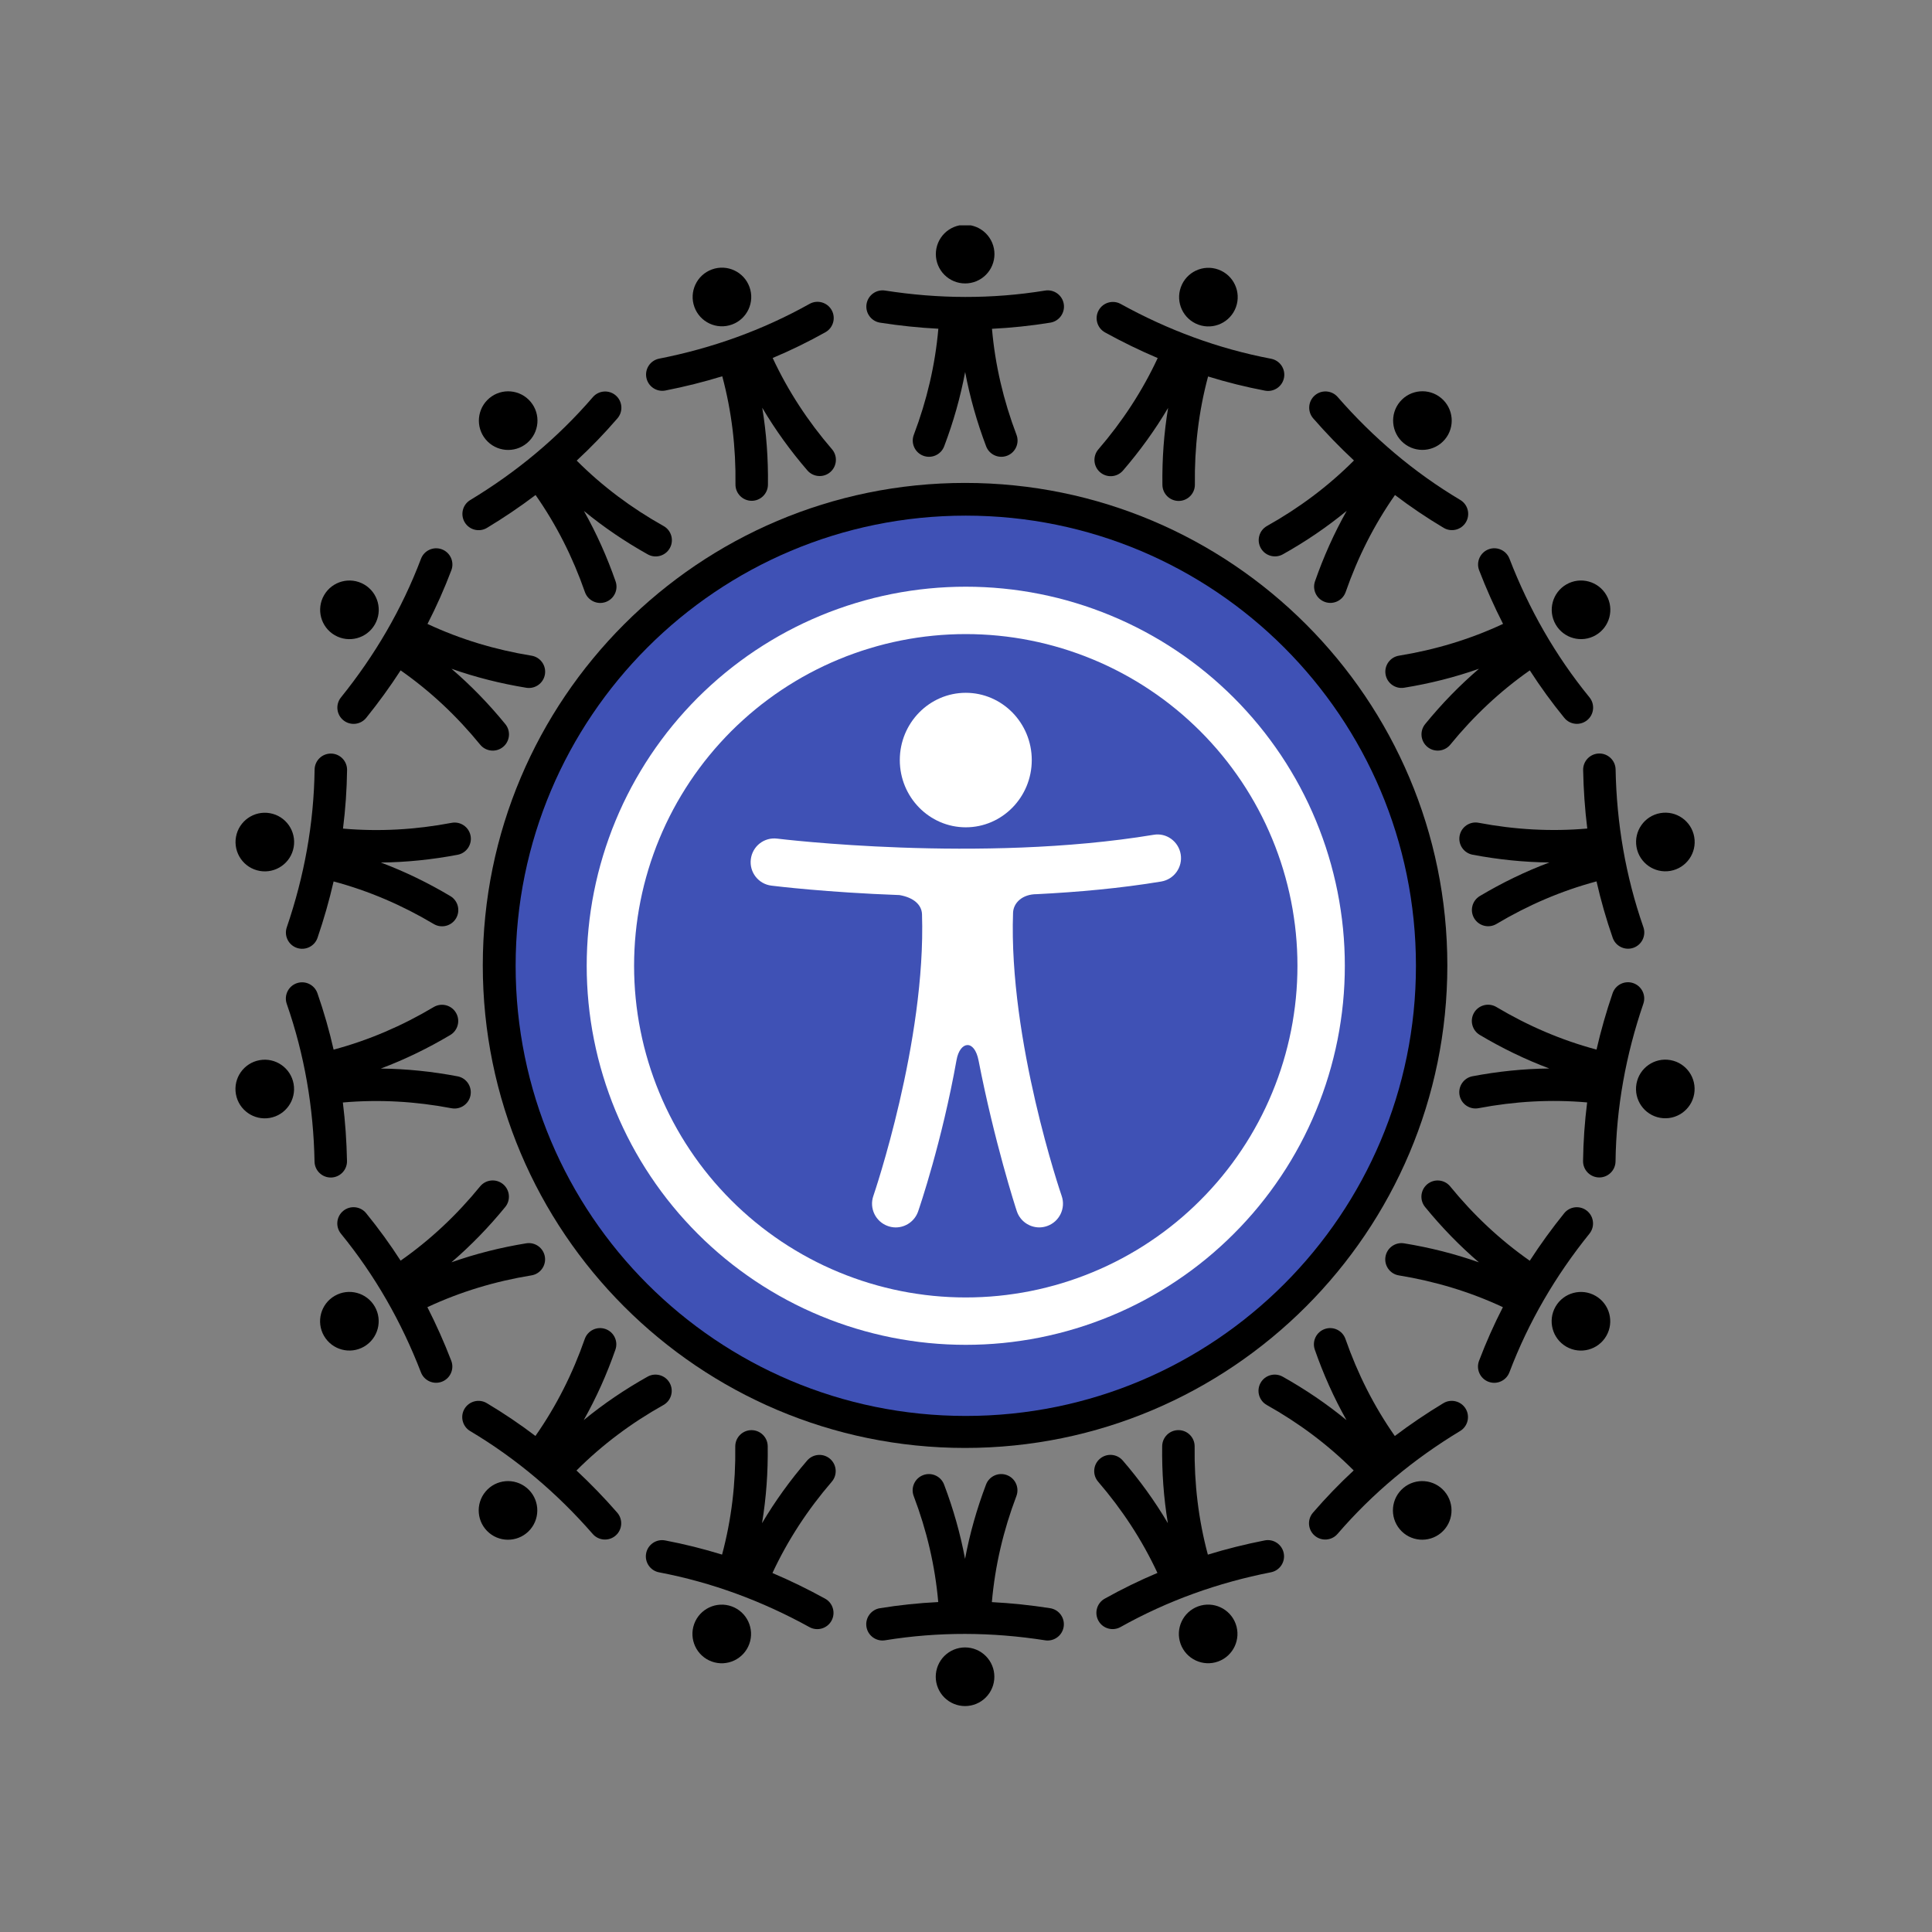
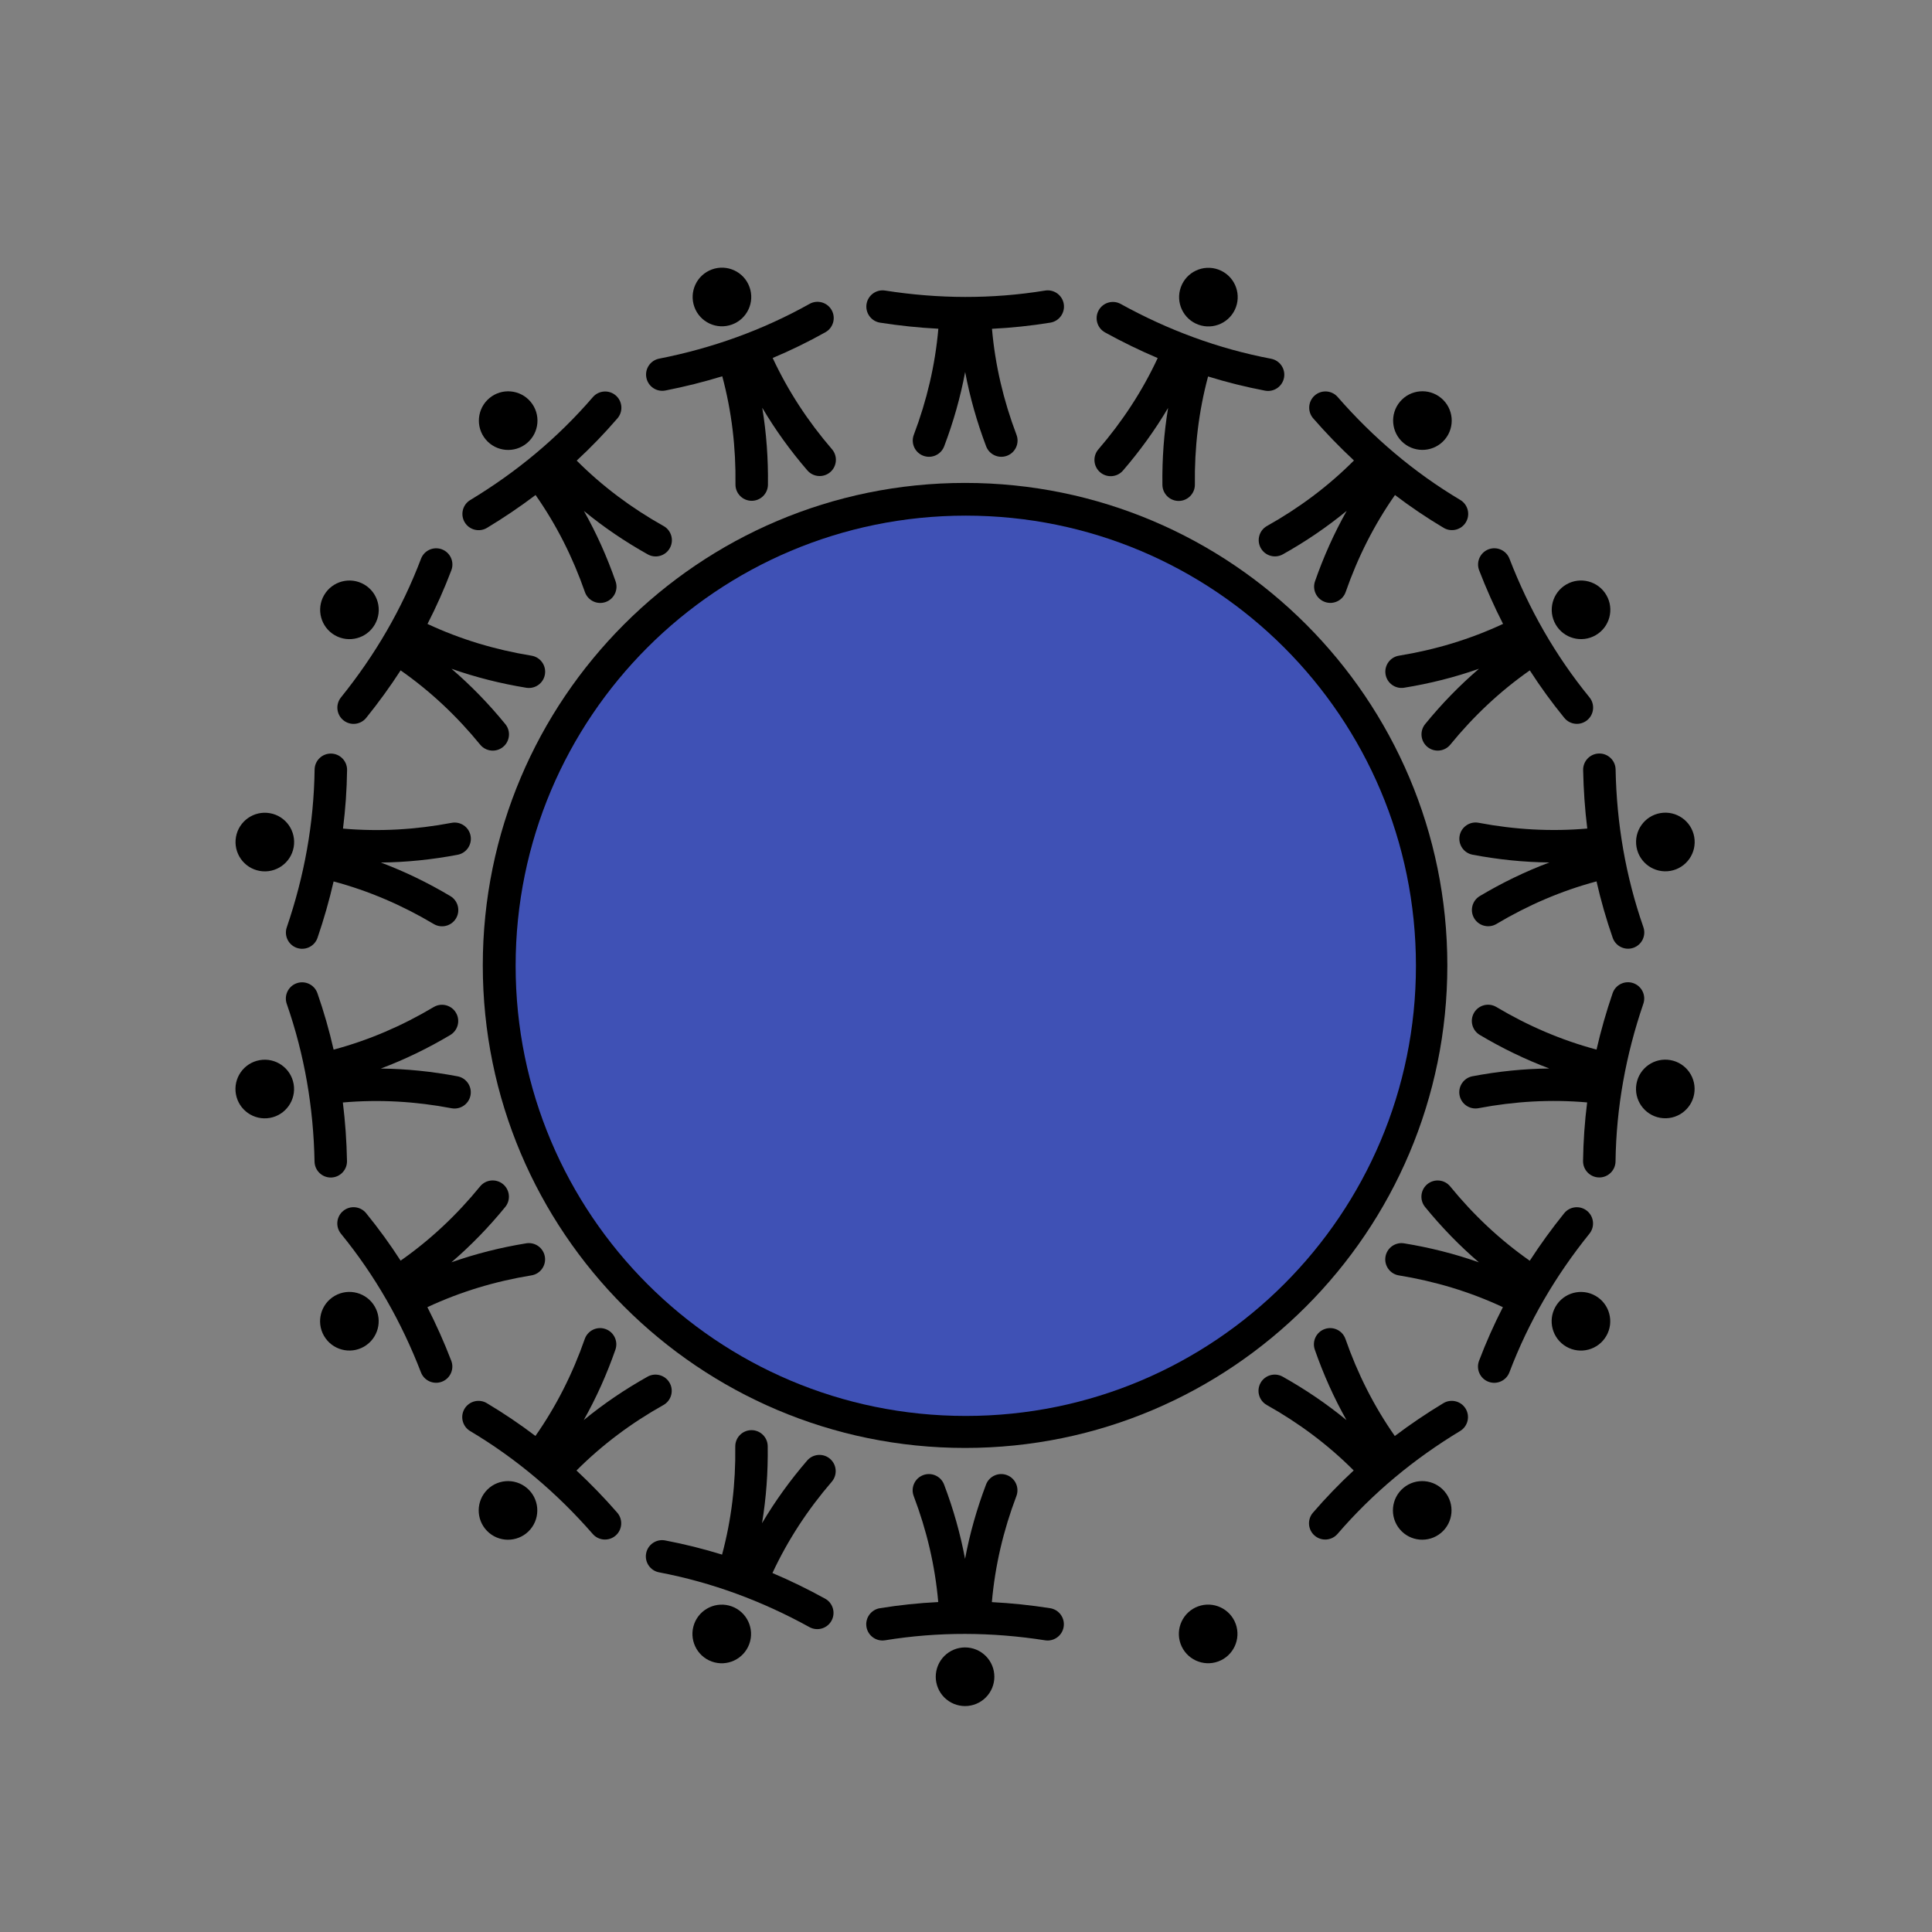
<svg xmlns="http://www.w3.org/2000/svg" width="1000" zoomAndPan="magnify" viewBox="0 0 750 750" height="1000" preserveAspectRatio="xMidYMid meet" version="1.0">
  <rect x="0" y="0" width="750" height="750" fill="#808080" stroke="none" />
  <defs>
    <clipPath id="893fbaba06">
      <path d="M 363 87.477 L 387 87.477 L 387 111 L 363 111 Z M 363 87.477 " clip-rule="nonzero" />
    </clipPath>
    <clipPath id="62fe36fc97">
      <path d="M 363 639 L 387 639 L 387 662.727 L 363 662.727 Z M 363 639 " clip-rule="nonzero" />
    </clipPath>
    <clipPath id="87357ad5d6">
      <path d="M 200.168 200.168 L 549.668 200.168 L 549.668 549.668 L 200.168 549.668 Z M 200.168 200.168 " clip-rule="nonzero" />
    </clipPath>
    <clipPath id="e2dfd10619">
      <path d="M 200.168 200.168 L 549.668 200.168 L 549.668 549.668 L 200.168 549.668 Z M 200.168 200.168 " clip-rule="nonzero" />
    </clipPath>
  </defs>
  <path fill="#000000" d="M 374.637 187.469 C 271.309 187.469 187.418 271.398 187.418 374.777 C 187.418 478.156 271.309 562.09 374.637 562.09 C 477.965 562.09 561.855 478.156 561.855 374.777 C 561.855 271.398 477.965 187.469 374.637 187.469 Z M 347.281 365.457 C 344.051 402.605 335.531 438.637 322.258 473.672 C 319.02 482.223 323.324 491.801 331.875 495.039 C 340.426 498.285 349.992 493.969 353.23 485.422 C 362.629 460.625 369.816 435.359 374.637 409.602 C 379.461 435.359 386.645 460.625 396.047 485.422 C 399.285 493.969 408.852 498.285 417.402 495.039 C 425.949 491.801 430.258 482.223 427.02 473.672 C 413.75 438.656 405.234 402.648 402 365.527 C 421.844 364.555 441.691 362.477 461.543 359.246 C 470.562 357.777 476.699 349.258 475.234 340.234 C 473.77 331.203 465.25 325.062 456.23 326.531 C 401.801 335.375 347.379 335.035 292.949 326.52 C 283.922 325.102 275.438 331.293 274.027 340.328 C 272.617 349.367 278.805 357.852 287.832 359.262 C 307.648 362.367 327.457 364.441 347.281 365.457 Z M 374.637 259.43 C 391.141 259.43 404.539 272.828 404.539 289.34 C 404.539 305.848 391.141 319.254 374.637 319.254 C 358.137 319.254 344.738 305.848 344.738 289.34 C 344.738 272.828 358.137 259.43 374.637 259.43 Z M 374.637 259.43 " fill-opacity="1" fill-rule="evenodd" />
  <path fill="#000000" d="M 364.266 127.613 C 363.035 141.746 359.793 155.461 354.742 168.789 C 353.508 172.039 355.148 175.688 358.402 176.918 C 361.652 178.152 365.297 176.512 366.527 173.258 C 370.105 163.82 372.836 154.211 374.672 144.406 C 376.512 154.211 379.242 163.82 382.816 173.258 C 384.051 176.512 387.695 178.152 390.945 176.918 C 394.199 175.688 395.84 172.039 394.602 168.789 C 389.555 155.465 386.316 141.758 385.086 127.641 C 392.633 127.266 400.184 126.473 407.738 125.25 C 411.176 124.688 413.504 121.449 412.953 118.008 C 412.391 114.578 409.152 112.238 405.715 112.797 C 385.012 116.168 364.297 116.031 343.594 112.793 C 340.156 112.258 336.93 114.609 336.387 118.047 C 335.855 121.488 338.203 124.715 341.641 125.258 C 349.18 126.434 356.719 127.223 364.266 127.613 Z M 364.266 127.613 " fill-opacity="1" fill-rule="evenodd" />
  <g clip-path="url(#893fbaba06)">
-     <path fill="#000000" d="M 386.047 98.648 C 386.047 99.395 385.973 100.133 385.828 100.867 C 385.684 101.602 385.465 102.312 385.18 103.004 C 384.895 103.691 384.543 104.348 384.129 104.969 C 383.715 105.59 383.242 106.168 382.715 106.695 C 382.188 107.223 381.613 107.695 380.992 108.109 C 380.371 108.527 379.715 108.875 379.023 109.164 C 378.332 109.449 377.621 109.664 376.891 109.809 C 376.156 109.957 375.418 110.027 374.672 110.027 C 373.922 110.027 373.184 109.957 372.449 109.809 C 371.719 109.664 371.008 109.449 370.316 109.164 C 369.625 108.875 368.973 108.527 368.352 108.109 C 367.73 107.695 367.152 107.223 366.625 106.695 C 366.098 106.168 365.625 105.59 365.211 104.969 C 364.797 104.348 364.445 103.691 364.16 103.004 C 363.875 102.312 363.656 101.602 363.512 100.867 C 363.367 100.133 363.293 99.395 363.293 98.648 C 363.293 97.898 363.367 97.16 363.512 96.426 C 363.656 95.691 363.875 94.98 364.16 94.289 C 364.445 93.602 364.797 92.945 365.211 92.324 C 365.625 91.703 366.098 91.125 366.625 90.598 C 367.152 90.07 367.73 89.598 368.352 89.184 C 368.973 88.77 369.625 88.418 370.316 88.133 C 371.008 87.844 371.719 87.629 372.449 87.484 C 373.184 87.336 373.922 87.266 374.672 87.266 C 375.418 87.266 376.156 87.336 376.891 87.484 C 377.621 87.629 378.332 87.844 379.023 88.133 C 379.715 88.418 380.371 88.77 380.992 89.184 C 381.613 89.598 382.188 90.07 382.715 90.598 C 383.242 91.125 383.715 91.703 384.129 92.324 C 384.543 92.945 384.895 93.602 385.18 94.289 C 385.465 94.98 385.684 95.691 385.828 96.426 C 385.973 97.16 386.047 97.898 386.047 98.648 Z M 386.047 98.648 " fill-opacity="1" fill-rule="nonzero" />
-   </g>
+     </g>
  <path fill="#000000" d="M 583.484 242.195 C 570.633 248.191 557.145 252.242 543.078 254.531 C 539.645 255.09 537.309 258.328 537.867 261.762 C 538.426 265.203 541.668 267.535 545.098 266.973 C 555.059 265.359 564.742 262.922 574.148 259.613 C 566.582 266.098 559.621 273.273 553.242 281.094 C 551.047 283.785 551.445 287.762 554.137 289.965 C 556.836 292.168 560.809 291.762 563.008 289.07 C 572.016 278.035 582.258 268.371 593.867 260.242 C 597.961 266.602 602.426 272.754 607.266 278.68 C 609.461 281.379 613.441 281.777 616.133 279.574 C 618.828 277.379 619.227 273.402 617.027 270.703 C 603.758 254.445 593.52 236.434 585.969 216.871 C 584.719 213.625 581.062 212.004 577.816 213.258 C 574.57 214.516 572.957 218.168 574.211 221.414 C 576.961 228.539 580.043 235.461 583.484 242.195 Z M 583.484 242.195 " fill-opacity="1" fill-rule="evenodd" />
  <path fill="#000000" d="M 623.605 231.039 C 626.746 236.48 624.883 243.445 619.441 246.586 C 614.008 249.723 607.039 247.863 603.906 242.418 C 600.762 236.977 602.629 230.012 608.07 226.871 C 613.504 223.734 620.469 225.602 623.605 231.039 Z M 623.605 231.039 " fill-opacity="1" fill-rule="evenodd" />
  <path fill="#000000" d="M 223.789 570.848 C 233.812 560.812 245.105 552.395 257.539 545.43 C 260.57 543.73 261.66 539.887 259.961 536.844 C 258.258 533.812 254.414 532.723 251.379 534.422 C 242.574 539.355 234.309 544.961 226.602 551.285 C 231.496 542.598 235.578 533.477 238.898 523.949 C 240.047 520.664 238.312 517.062 235.031 515.918 C 231.742 514.77 228.148 516.508 227 519.793 C 222.309 533.242 215.984 545.824 207.855 557.438 C 201.836 552.863 195.539 548.613 188.965 544.695 C 185.977 542.918 182.109 543.906 180.324 546.895 C 178.547 549.883 179.527 553.754 182.512 555.539 C 200.539 566.277 216.32 579.691 230.105 595.492 C 232.391 598.117 236.375 598.387 238.996 596.098 C 241.617 593.812 241.887 589.824 239.602 587.203 C 234.586 581.453 229.32 575.996 223.789 570.848 Z M 223.789 570.848 " fill-opacity="1" fill-rule="evenodd" />
  <path fill="#000000" d="M 189.891 595.062 C 185.082 591.023 184.457 583.836 188.496 579.023 C 192.523 574.211 199.711 573.586 204.52 577.625 C 209.328 581.656 209.953 588.848 205.922 593.656 C 201.887 598.469 194.699 599.102 189.891 595.062 Z M 189.891 595.062 " fill-opacity="1" fill-rule="evenodd" />
  <path fill="#000000" d="M 129.508 342.172 C 143.207 345.836 156.141 351.414 168.387 358.707 C 171.375 360.484 175.246 359.5 177.027 356.512 C 178.805 353.52 177.82 349.645 174.832 347.867 C 166.168 342.707 157.18 338.344 147.848 334.836 C 157.816 334.727 167.758 333.699 177.664 331.82 C 181.078 331.168 183.324 327.863 182.676 324.445 C 182.031 321.023 178.727 318.777 175.309 319.426 C 161.32 322.086 147.27 322.898 133.152 321.66 C 134.098 314.156 134.633 306.578 134.734 298.926 C 134.781 295.445 131.992 292.578 128.516 292.535 C 125.039 292.488 122.172 295.273 122.129 298.758 C 121.844 319.742 118.117 340.125 111.332 359.969 C 110.203 363.262 111.961 366.848 115.258 367.977 C 118.551 369.102 122.137 367.344 123.262 364.055 C 125.734 356.824 127.82 349.535 129.508 342.172 Z M 129.508 342.172 " fill-opacity="1" fill-rule="evenodd" />
  <path fill="#000000" d="M 91.605 324.91 C 92.691 318.727 98.598 314.59 104.785 315.68 C 110.965 316.766 115.098 322.672 114.012 328.863 C 112.922 335.047 107.02 339.184 100.832 338.094 C 94.648 337.004 90.516 331.098 91.605 324.91 Z M 91.605 324.91 " fill-opacity="1" fill-rule="evenodd" />
  <path fill="#000000" d="M 280.383 146.07 C 284.059 159.77 285.699 173.766 285.508 188.023 C 285.461 191.5 288.25 194.359 291.727 194.41 C 295.203 194.457 298.066 191.668 298.113 188.188 C 298.246 178.094 297.527 168.129 295.902 158.289 C 300.977 166.875 306.828 174.973 313.418 182.609 C 315.688 185.25 319.676 185.547 322.309 183.273 C 324.941 181 325.238 177.012 322.965 174.379 C 313.668 163.59 305.941 151.82 299.953 138.969 C 306.922 136.039 313.75 132.707 320.426 128.973 C 323.461 127.273 324.547 123.426 322.848 120.387 C 321.148 117.352 317.305 116.266 314.273 117.965 C 295.961 128.211 276.453 135.176 255.891 139.223 C 252.473 139.891 250.242 143.207 250.922 146.621 C 251.59 150.035 254.906 152.266 258.316 151.594 C 265.805 150.121 273.156 148.285 280.383 146.07 Z M 280.383 146.07 " fill-opacity="1" fill-rule="evenodd" />
  <path fill="#000000" d="M 276.371 104.594 C 282.27 102.445 288.805 105.492 290.945 111.402 C 293.098 117.301 290.051 123.84 284.148 125.984 C 278.25 128.137 271.715 125.09 269.57 119.184 C 267.422 113.281 270.465 106.742 276.371 104.594 Z M 276.371 104.594 " fill-opacity="1" fill-rule="evenodd" />
  <path fill="#000000" d="M 541.465 557.457 C 533.328 545.836 527.008 533.25 522.305 519.789 C 521.16 516.504 517.566 514.77 514.285 515.918 C 511 517.062 509.262 520.656 510.41 523.949 C 513.73 533.477 517.812 542.598 522.707 551.285 C 515 544.953 506.73 539.352 497.93 534.422 C 494.891 532.723 491.047 533.805 489.348 536.844 C 487.656 539.879 488.738 543.723 491.777 545.426 C 504.203 552.387 515.488 560.801 525.5 570.824 C 519.957 575.965 514.684 581.434 509.68 587.23 C 507.414 589.863 507.703 593.844 510.336 596.117 C 512.977 598.395 516.957 598.098 519.23 595.461 C 532.93 579.562 548.879 566.348 566.828 555.512 C 569.801 553.715 570.762 549.836 568.965 546.855 C 567.168 543.879 563.293 542.918 560.312 544.715 C 553.777 548.66 547.492 552.902 541.465 557.457 Z M 541.465 557.457 " fill-opacity="1" fill-rule="evenodd" />
  <path fill="#000000" d="M 559.418 595.055 C 554.605 599.094 547.422 598.465 543.391 593.652 C 539.355 588.84 539.98 581.656 544.789 577.617 C 549.598 573.582 556.785 574.211 560.82 579.023 C 564.855 583.836 564.227 591.016 559.418 595.055 Z M 559.418 595.055 " fill-opacity="1" fill-rule="evenodd" />
  <path fill="#000000" d="M 207.906 192.168 C 216.051 203.789 222.371 216.375 227.066 229.84 C 228.211 233.125 231.812 234.863 235.094 233.711 C 238.379 232.562 240.117 228.969 238.969 225.684 C 235.648 216.156 231.566 207.031 226.672 198.348 C 234.375 204.672 242.648 210.277 251.449 215.203 C 254.48 216.906 258.324 215.824 260.023 212.781 C 261.723 209.75 260.641 205.902 257.602 204.203 C 245.176 197.246 233.891 188.832 223.871 178.805 C 229.422 173.664 234.695 168.203 239.691 162.402 C 241.965 159.762 241.668 155.781 239.035 153.508 C 236.402 151.234 232.418 151.531 230.148 154.164 C 216.449 170.062 200.496 183.281 182.551 194.113 C 179.57 195.914 178.613 199.789 180.414 202.773 C 182.211 205.754 186.086 206.707 189.066 204.91 C 195.598 200.969 201.879 196.723 207.906 192.168 Z M 207.906 192.168 " fill-opacity="1" fill-rule="evenodd" />
  <path fill="#000000" d="M 189.961 154.57 C 194.773 150.531 201.949 151.164 205.988 155.977 C 210.023 160.789 209.395 167.969 204.582 172.008 C 199.773 176.047 192.594 175.414 188.559 170.605 C 184.523 165.793 185.152 158.609 189.961 154.57 Z M 189.961 154.57 " fill-opacity="1" fill-rule="evenodd" />
  <path fill="#000000" d="M 449.418 138.996 C 443.43 151.859 435.699 163.633 426.395 174.43 C 424.121 177.066 424.418 181.051 427.051 183.324 C 429.684 185.598 433.672 185.305 435.941 182.668 C 442.531 175.023 448.383 166.926 453.457 158.348 C 451.832 168.184 451.113 178.148 451.246 188.242 C 451.297 191.719 454.156 194.508 457.633 194.465 C 461.109 194.418 463.898 191.551 463.852 188.074 C 463.668 173.824 465.301 159.84 468.973 146.145 C 476.195 148.383 483.566 150.223 491.082 151.652 C 494.5 152.305 497.801 150.055 498.453 146.637 C 499.102 143.223 496.855 139.918 493.438 139.266 C 472.828 135.344 453.41 128.129 435.055 117.996 C 432.008 116.316 428.172 117.43 426.492 120.477 C 424.812 123.523 425.926 127.363 428.969 129.043 C 435.648 132.727 442.465 136.051 449.418 138.996 Z M 449.418 138.996 " fill-opacity="1" fill-rule="evenodd" />
  <path fill="#000000" d="M 472.988 104.648 C 478.895 106.797 481.938 113.332 479.793 119.234 C 477.645 125.141 471.109 128.188 465.211 126.035 C 459.309 123.891 456.262 117.352 458.414 111.453 C 460.559 105.547 467.09 102.5 472.988 104.648 Z M 472.988 104.648 " fill-opacity="1" fill-rule="evenodd" />
  <path fill="#000000" d="M 385.043 621.941 C 386.273 607.809 389.512 594.098 394.562 580.77 C 395.793 577.516 394.16 573.871 390.906 572.641 C 387.648 571.402 384.012 573.047 382.777 576.297 C 379.203 585.734 376.465 595.348 374.633 605.148 C 372.797 595.348 370.066 585.734 366.488 576.297 C 365.258 573.047 361.613 571.402 358.363 572.641 C 355.109 573.871 353.469 577.516 354.699 580.77 C 359.754 594.09 362.992 607.797 364.223 621.918 C 356.668 622.289 349.117 623.082 341.566 624.305 C 338.133 624.867 335.797 628.105 336.355 631.547 C 336.918 634.98 340.156 637.316 343.586 636.758 C 364.297 633.391 385.004 633.523 405.715 636.766 C 409.152 637.301 412.379 634.949 412.914 631.508 C 413.453 628.066 411.098 624.84 407.66 624.301 C 400.121 623.121 392.582 622.336 385.043 621.941 Z M 385.043 621.941 " fill-opacity="1" fill-rule="evenodd" />
  <g clip-path="url(#62fe36fc97)">
    <path fill="#000000" d="M 386.008 650.91 C 386.008 651.656 385.934 652.398 385.789 653.129 C 385.645 653.863 385.43 654.574 385.141 655.266 C 384.855 655.957 384.504 656.613 384.09 657.234 C 383.676 657.855 383.203 658.43 382.676 658.957 C 382.148 659.488 381.574 659.957 380.953 660.375 C 380.332 660.789 379.676 661.141 378.984 661.426 C 378.297 661.711 377.582 661.926 376.852 662.074 C 376.117 662.219 375.379 662.293 374.633 662.293 C 373.883 662.293 373.145 662.219 372.41 662.074 C 371.68 661.926 370.969 661.711 370.277 661.426 C 369.586 661.141 368.934 660.789 368.312 660.375 C 367.691 659.957 367.117 659.488 366.586 658.957 C 366.059 658.43 365.586 657.855 365.172 657.234 C 364.758 656.613 364.406 655.957 364.121 655.266 C 363.836 654.574 363.621 653.863 363.473 653.129 C 363.328 652.398 363.254 651.656 363.254 650.91 C 363.254 650.164 363.328 649.422 363.473 648.688 C 363.621 647.957 363.836 647.246 364.121 646.555 C 364.406 645.863 364.758 645.207 365.172 644.586 C 365.586 643.965 366.059 643.391 366.586 642.859 C 367.117 642.332 367.691 641.859 368.312 641.445 C 368.934 641.031 369.586 640.68 370.277 640.395 C 370.969 640.109 371.68 639.891 372.41 639.746 C 373.145 639.602 373.883 639.527 374.633 639.527 C 375.379 639.527 376.117 639.602 376.852 639.746 C 377.582 639.891 378.297 640.109 378.984 640.395 C 379.676 640.68 380.332 641.031 380.953 641.445 C 381.574 641.859 382.148 642.332 382.676 642.859 C 383.203 643.391 383.676 643.965 384.09 644.586 C 384.504 645.207 384.855 645.863 385.141 646.555 C 385.43 647.246 385.645 647.957 385.789 648.688 C 385.934 649.422 386.008 650.164 386.008 650.91 Z M 386.008 650.91 " fill-opacity="1" fill-rule="nonzero" />
  </g>
  <path fill="#000000" d="M 165.91 507.441 C 178.758 501.438 192.246 497.391 206.309 495.098 C 209.742 494.543 212.078 491.297 211.52 487.863 C 210.957 484.43 207.719 482.094 204.289 482.652 C 194.332 484.27 184.645 486.711 175.246 490.023 C 182.809 483.527 189.762 476.352 196.145 468.539 C 198.344 465.84 197.938 461.867 195.25 459.664 C 192.551 457.469 188.578 457.867 186.375 460.559 C 177.367 471.598 167.133 481.254 155.52 489.383 C 151.422 483.027 146.961 476.883 142.125 470.949 C 139.926 468.258 135.953 467.852 133.254 470.055 C 130.562 472.258 130.156 476.23 132.359 478.922 C 145.629 495.188 155.867 513.199 163.418 532.762 C 164.672 536.008 168.324 537.625 171.566 536.367 C 174.812 535.117 176.43 531.465 175.172 528.219 C 172.43 521.094 169.34 514.164 165.91 507.441 Z M 165.91 507.441 " fill-opacity="1" fill-rule="evenodd" />
  <path fill="#000000" d="M 125.777 518.59 C 122.637 513.152 124.504 506.184 129.945 503.047 C 135.379 499.902 142.344 501.77 145.488 507.207 C 148.621 512.652 146.754 519.613 141.32 522.758 C 135.879 525.902 128.922 524.031 125.777 518.59 Z M 125.777 518.59 " fill-opacity="1" fill-rule="evenodd" />
  <path fill="#000000" d="M 155.523 260.238 C 167.145 268.371 177.387 278.035 186.402 289.074 C 188.605 291.773 192.578 292.172 195.273 289.969 C 197.965 287.773 198.371 283.793 196.168 281.102 C 189.789 273.285 182.836 266.109 175.266 259.617 C 184.672 262.93 194.352 265.363 204.312 266.988 C 207.746 267.547 210.984 265.211 211.543 261.777 C 212.105 258.336 209.766 255.098 206.336 254.535 C 192.281 252.25 178.797 248.211 165.953 242.215 C 169.41 235.48 172.5 228.543 175.211 221.387 C 176.449 218.137 174.812 214.488 171.555 213.254 C 168.305 212.023 164.66 213.66 163.43 216.918 C 155.988 236.539 145.52 254.418 132.359 270.742 C 130.176 273.453 130.602 277.422 133.312 279.613 C 136.016 281.797 139.988 281.371 142.172 278.66 C 146.961 272.719 151.418 266.582 155.523 260.238 Z M 155.523 260.238 " fill-opacity="1" fill-rule="evenodd" />
  <path fill="#000000" d="M 125.805 231.051 C 128.945 225.605 135.906 223.738 141.348 226.883 C 146.781 230.02 148.648 236.988 145.508 242.426 C 142.371 247.867 135.406 249.738 129.969 246.594 C 124.531 243.457 122.664 236.488 125.805 231.051 Z M 125.805 231.051 " fill-opacity="1" fill-rule="evenodd" />
  <path fill="#000000" d="M 619.77 407.449 C 606.066 403.785 593.133 398.207 580.887 390.914 C 577.902 389.137 574.031 390.121 572.246 393.109 C 570.473 396.098 571.457 399.969 574.445 401.754 C 583.109 406.914 592.098 411.273 601.426 414.785 C 591.461 414.895 581.52 415.918 571.609 417.801 C 568.199 418.449 565.953 421.754 566.602 425.176 C 567.246 428.598 570.547 430.844 573.969 430.195 C 587.957 427.535 602.004 426.715 616.125 427.957 C 615.18 435.461 614.645 443.039 614.539 450.695 C 614.496 454.176 617.285 457.035 620.762 457.086 C 624.238 457.133 627.102 454.344 627.148 450.863 C 627.43 429.879 631.156 409.492 637.945 389.652 C 639.07 386.359 637.312 382.773 634.016 381.645 C 630.727 380.516 627.141 382.277 626.016 385.566 C 623.543 392.793 621.457 400.086 619.77 407.449 Z M 619.77 407.449 " fill-opacity="1" fill-rule="evenodd" />
  <path fill="#000000" d="M 657.672 424.711 C 656.582 430.895 650.68 435.031 644.492 433.941 C 638.312 432.855 634.18 426.941 635.266 420.758 C 636.355 414.574 642.258 410.43 648.445 411.527 C 654.625 412.613 658.758 418.523 657.672 424.711 Z M 657.672 424.711 " fill-opacity="1" fill-rule="evenodd" />
  <path fill="#000000" d="M 525.602 178.758 C 515.578 188.801 504.285 197.219 491.852 204.184 C 488.812 205.879 487.734 209.723 489.434 212.762 C 491.125 215.797 494.969 216.887 498.008 215.184 C 506.809 210.258 515.074 204.652 522.781 198.32 C 517.891 207.012 513.809 216.133 510.484 225.66 C 509.34 228.945 511.078 232.543 514.363 233.691 C 517.645 234.84 521.242 233.105 522.391 229.812 C 527.078 216.363 533.398 203.785 541.531 192.168 C 547.551 196.742 553.848 200.996 560.422 204.91 C 563.406 206.688 567.285 205.711 569.062 202.723 C 570.844 199.727 569.859 195.855 566.871 194.078 C 548.844 183.332 533.066 169.914 519.281 154.113 C 516.996 151.492 513.008 151.223 510.391 153.508 C 507.77 155.801 507.5 159.789 509.785 162.41 C 514.805 168.164 520.07 173.613 525.602 178.758 Z M 525.602 178.758 " fill-opacity="1" fill-rule="evenodd" />
  <path fill="#000000" d="M 559.492 154.551 C 564.305 158.59 564.934 165.773 560.898 170.586 C 556.859 175.395 549.676 176.027 544.867 171.988 C 540.055 167.949 539.434 160.762 543.469 155.949 C 547.504 151.137 554.684 150.512 559.492 154.551 Z M 559.492 154.551 " fill-opacity="1" fill-rule="evenodd" />
  <path fill="#000000" d="M 299.863 610.645 C 305.852 597.785 313.582 586.012 322.887 575.211 C 325.16 572.574 324.863 568.594 322.23 566.32 C 319.59 564.047 315.613 564.344 313.34 566.977 C 306.754 574.625 300.898 582.719 295.82 591.301 C 297.449 581.465 298.164 571.492 298.027 561.406 C 297.984 557.926 295.125 555.137 291.648 555.184 C 288.164 555.23 285.383 558.094 285.43 561.574 C 285.617 575.82 283.98 589.805 280.305 603.496 C 273.086 601.266 265.715 599.422 258.203 597.992 C 254.781 597.344 251.48 599.59 250.828 603.004 C 250.18 606.426 252.426 609.73 255.844 610.379 C 276.453 614.305 295.871 621.516 314.223 631.645 C 317.266 633.324 321.105 632.215 322.785 629.168 C 324.465 626.121 323.355 622.285 320.312 620.602 C 313.629 616.918 306.816 613.594 299.863 610.645 Z M 299.863 610.645 " fill-opacity="1" fill-rule="evenodd" />
  <path fill="#000000" d="M 276.285 644.996 C 270.391 642.852 267.344 636.312 269.488 630.406 C 271.637 624.508 278.172 621.461 284.07 623.605 C 289.969 625.754 293.02 632.293 290.871 638.195 C 288.719 644.094 282.191 647.148 276.285 644.996 Z M 276.285 644.996 " fill-opacity="1" fill-rule="evenodd" />
  <path fill="#000000" d="M 133.098 427.984 C 147.227 426.742 161.281 427.555 175.281 430.219 C 178.695 430.863 182 428.617 182.648 425.203 C 183.297 421.781 181.051 418.477 177.633 417.828 C 167.723 415.945 157.789 414.922 147.824 414.812 C 157.152 411.301 166.141 406.941 174.809 401.781 C 177.793 399.996 178.777 396.125 176.996 393.137 C 175.219 390.141 171.348 389.16 168.355 390.941 C 156.121 398.23 143.195 403.805 129.508 407.469 C 127.832 400.094 125.742 392.789 123.223 385.562 C 122.078 382.277 118.477 380.535 115.195 381.684 C 111.91 382.828 110.172 386.426 111.32 389.711 C 118.227 409.531 121.699 429.961 122.102 450.93 C 122.168 454.406 125.047 457.176 128.523 457.113 C 132.004 457.043 134.773 454.164 134.703 450.684 C 134.555 443.051 134.027 435.48 133.098 427.984 Z M 133.098 427.984 " fill-opacity="1" fill-rule="evenodd" />
  <path fill="#000000" d="M 91.578 424.738 C 90.484 418.547 94.617 412.641 100.805 411.551 C 106.984 410.457 112.891 414.594 113.984 420.781 C 115.074 426.965 110.938 432.875 104.758 433.969 C 98.57 435.059 92.668 430.922 91.578 424.738 Z M 91.578 424.738 " fill-opacity="1" fill-rule="evenodd" />
  <path fill="#000000" d="M 593.855 489.418 C 582.234 481.281 571.984 471.617 562.969 460.57 C 560.773 457.879 556.801 457.48 554.105 459.676 C 551.414 461.879 551.008 465.855 553.211 468.551 C 559.59 476.367 566.543 483.543 574.109 490.035 C 564.707 486.723 555.02 484.281 545.066 482.664 C 541.633 482.105 538.391 484.445 537.836 487.875 C 537.273 491.309 539.605 494.559 543.043 495.109 C 557.098 497.402 570.582 501.441 583.418 507.441 C 579.969 514.164 576.879 521.109 574.16 528.266 C 572.93 531.52 574.566 535.164 577.816 536.395 C 581.074 537.629 584.711 535.996 585.949 532.734 C 593.391 513.109 603.859 495.234 617.02 478.91 C 619.203 476.199 618.777 472.23 616.066 470.039 C 613.363 467.855 609.391 468.281 607.207 470.992 C 602.418 476.934 597.961 483.07 593.855 489.418 Z M 593.855 489.418 " fill-opacity="1" fill-rule="evenodd" />
  <path fill="#000000" d="M 623.574 518.602 C 620.434 524.047 613.473 525.914 608.031 522.77 C 602.598 519.625 600.73 512.664 603.867 507.219 C 607.008 501.785 613.969 499.914 619.41 503.059 C 624.848 506.195 626.711 513.164 623.574 518.602 Z M 623.574 518.602 " fill-opacity="1" fill-rule="evenodd" />
-   <path fill="#000000" d="M 468.887 603.508 C 465.211 589.805 463.57 575.816 463.758 561.559 C 463.809 558.074 461.02 555.215 457.543 555.172 C 454.059 555.125 451.203 557.91 451.156 561.395 C 451.023 571.48 451.734 581.453 453.363 591.289 C 448.293 582.707 442.434 574.609 435.848 566.965 C 433.574 564.332 429.594 564.035 426.961 566.309 C 424.32 568.574 424.031 572.562 426.297 575.195 C 435.594 585.992 443.328 597.754 449.316 610.605 C 442.344 613.543 435.52 616.867 428.84 620.609 C 425.805 622.309 424.723 626.156 426.422 629.188 C 428.113 632.23 431.957 633.312 434.996 631.609 C 453.309 621.363 472.809 614.398 493.379 610.359 C 496.793 609.691 499.02 606.375 498.348 602.961 C 497.68 599.539 494.363 597.309 490.953 597.988 C 483.465 599.457 476.105 601.293 468.887 603.508 Z M 468.887 603.508 " fill-opacity="1" fill-rule="evenodd" />
  <path fill="#000000" d="M 472.898 644.984 C 466.996 647.129 460.465 644.082 458.316 638.18 C 456.172 632.273 459.219 625.742 465.113 623.59 C 471.02 621.445 477.547 624.492 479.699 630.395 C 481.84 636.301 478.797 642.832 472.898 644.984 Z M 472.898 644.984 " fill-opacity="1" fill-rule="evenodd" />
  <path fill="#000000" d="M 616.176 321.637 C 602.051 322.879 587.996 322.062 573.992 319.402 C 570.582 318.75 567.277 321 566.629 324.418 C 565.977 327.84 568.223 331.145 571.645 331.793 C 581.551 333.676 591.484 334.699 601.453 334.809 C 592.121 338.32 583.137 342.68 574.469 347.84 C 571.48 349.625 570.496 353.496 572.281 356.484 C 574.059 359.473 577.926 360.457 580.922 358.68 C 593.152 351.391 606.082 345.816 619.77 342.152 C 621.441 349.527 623.535 356.832 626.051 364.059 C 627.199 367.344 630.797 369.082 634.082 367.938 C 637.363 366.789 639.102 363.195 637.957 359.906 C 631.047 340.086 627.578 319.66 627.172 298.691 C 627.109 295.215 624.23 292.445 620.754 292.508 C 617.27 292.578 614.504 295.457 614.574 298.938 C 614.723 306.57 615.25 314.137 616.176 321.637 Z M 616.176 321.637 " fill-opacity="1" fill-rule="evenodd" />
  <path fill="#000000" d="M 657.695 324.883 C 658.793 331.074 654.656 336.98 648.473 338.07 C 642.289 339.164 636.387 335.023 635.293 328.836 C 634.203 322.652 638.336 316.742 644.52 315.652 C 650.703 314.562 656.609 318.699 657.695 324.883 Z M 657.695 324.883 " fill-opacity="1" fill-rule="evenodd" />
  <g clip-path="url(#87357ad5d6)">
    <path fill="#3f51b5" d="M 374.918 200.168 C 278.383 200.168 200.168 278.383 200.168 374.918 C 200.168 471.453 278.383 549.668 374.918 549.668 C 471.434 549.668 549.668 471.453 549.668 374.918 C 549.668 278.383 471.434 200.168 374.918 200.168 Z M 374.918 200.168 " fill-opacity="1" fill-rule="nonzero" />
  </g>
-   <path fill="#ffffff" d="M 374.918 268.945 C 389.035 268.945 400.531 280.645 400.531 295.055 C 400.531 309.469 389.035 321.16 374.918 321.16 C 360.801 321.16 349.301 309.469 349.301 295.055 C 349.301 280.645 360.801 268.945 374.918 268.945 Z M 450.758 342.211 C 434.766 344.859 418.383 346.312 402.52 347.113 C 396.898 347.086 393.402 350.461 393.266 354.352 C 391.5 403.906 411.91 463.617 412.141 464.262 C 413.805 469.062 411.246 474.305 406.457 475.961 C 405.461 476.301 404.441 476.477 403.449 476.477 C 399.629 476.477 396.07 474.074 394.758 470.277 C 394.148 468.512 386.035 443.281 379.883 411.715 C 378.227 403.219 372.629 404.23 371.332 411.469 C 365.656 443.254 357.02 468.512 356.414 470.285 C 355.086 474.082 351.539 476.484 347.723 476.484 C 346.727 476.484 345.707 476.309 344.723 475.969 C 339.922 474.305 337.375 469.07 339.027 464.277 C 339.25 463.625 359.504 404.312 357.922 354.922 C 357.801 351.242 354.703 348.418 349.176 347.465 C 321.012 346.441 301.07 344.004 299.445 343.801 C 294.402 343.176 290.836 338.578 291.469 333.547 C 292.094 328.5 296.648 324.91 301.734 325.555 C 302.508 325.648 380.555 335.195 447.777 324.074 C 452.781 323.164 457.527 326.633 458.348 331.645 C 459.164 336.648 455.77 341.383 450.758 342.211 Z M 450.758 342.211 " fill-opacity="1" fill-rule="nonzero" />
  <g clip-path="url(#e2dfd10619)">
-     <path stroke-linecap="butt" transform="matrix(9.197, 0, 0, 9.197, 154.181, 154.181)" fill="none" stroke-linejoin="miter" d="M 39 24 C 39 24.246 38.994 24.491 38.982 24.736 C 38.97 24.981 38.952 25.226 38.928 25.47 C 38.904 25.715 38.874 25.958 38.837 26.201 C 38.802 26.444 38.76 26.686 38.712 26.926 C 38.664 27.167 38.61 27.407 38.55 27.645 C 38.491 27.883 38.425 28.119 38.354 28.354 C 38.283 28.589 38.206 28.822 38.123 29.053 C 38.04 29.284 37.952 29.513 37.858 29.74 C 37.764 29.967 37.665 30.192 37.56 30.413 C 37.455 30.635 37.345 30.855 37.229 31.071 C 37.113 31.287 36.992 31.501 36.866 31.712 C 36.74 31.922 36.609 32.13 36.472 32.333 C 36.335 32.538 36.194 32.738 36.048 32.936 C 35.902 33.133 35.751 33.326 35.595 33.516 C 35.439 33.706 35.279 33.892 35.114 34.073 C 34.95 34.255 34.78 34.433 34.606 34.606 C 34.433 34.78 34.255 34.95 34.073 35.114 C 33.892 35.279 33.706 35.439 33.516 35.595 C 33.326 35.751 33.133 35.902 32.936 36.048 C 32.738 36.194 32.538 36.335 32.333 36.472 C 32.13 36.609 31.922 36.74 31.712 36.866 C 31.501 36.992 31.287 37.113 31.071 37.229 C 30.855 37.345 30.635 37.455 30.413 37.56 C 30.192 37.665 29.967 37.764 29.74 37.858 C 29.513 37.952 29.284 38.04 29.053 38.123 C 28.822 38.206 28.589 38.283 28.354 38.354 C 28.119 38.425 27.883 38.491 27.645 38.55 C 27.407 38.61 27.167 38.664 26.926 38.712 C 26.686 38.76 26.444 38.802 26.201 38.837 C 25.958 38.874 25.715 38.904 25.47 38.928 C 25.226 38.952 24.981 38.97 24.736 38.982 C 24.491 38.994 24.246 39 24 39 C 23.755 39 23.509 38.994 23.264 38.982 C 23.019 38.97 22.774 38.952 22.53 38.928 C 22.285 38.904 22.042 38.874 21.799 38.837 C 21.556 38.802 21.315 38.76 21.074 38.712 C 20.833 38.664 20.593 38.61 20.355 38.55 C 20.117 38.491 19.881 38.425 19.646 38.354 C 19.411 38.283 19.178 38.206 18.947 38.123 C 18.715 38.04 18.486 37.952 18.26 37.858 C 18.033 37.764 17.809 37.665 17.586 37.56 C 17.365 37.455 17.146 37.345 16.929 37.229 C 16.712 37.113 16.499 36.992 16.289 36.866 C 16.078 36.74 15.871 36.609 15.666 36.472 C 15.462 36.335 15.262 36.194 15.065 36.048 C 14.867 35.902 14.674 35.751 14.484 35.595 C 14.295 35.439 14.108 35.279 13.927 35.114 C 13.745 34.95 13.567 34.78 13.393 34.606 C 13.22 34.433 13.051 34.255 12.886 34.073 C 12.721 33.892 12.56 33.706 12.405 33.516 C 12.249 33.326 12.098 33.133 11.952 32.936 C 11.806 32.738 11.664 32.538 11.528 32.333 C 11.392 32.13 11.26 31.922 11.134 31.712 C 11.008 31.501 10.887 31.287 10.771 31.071 C 10.656 30.855 10.545 30.635 10.44 30.413 C 10.335 30.192 10.236 29.967 10.142 29.74 C 10.048 29.513 9.959 29.284 9.877 29.053 C 9.794 28.822 9.717 28.589 9.646 28.354 C 9.575 28.119 9.509 27.883 9.449 27.645 C 9.39 27.407 9.336 27.167 9.288 26.926 C 9.24 26.686 9.198 26.444 9.162 26.201 C 9.126 25.958 9.096 25.715 9.072 25.47 C 9.048 25.226 9.03 24.981 9.018 24.736 C 9.006 24.491 9 24.246 9 24 C 9 23.755 9.006 23.509 9.018 23.264 C 9.03 23.019 9.048 22.774 9.072 22.53 C 9.096 22.285 9.126 22.042 9.162 21.799 C 9.198 21.556 9.24 21.315 9.288 21.074 C 9.336 20.833 9.39 20.593 9.449 20.355 C 9.509 20.117 9.575 19.881 9.646 19.646 C 9.717 19.411 9.794 19.178 9.877 18.947 C 9.959 18.715 10.048 18.486 10.142 18.26 C 10.236 18.033 10.335 17.809 10.44 17.586 C 10.545 17.365 10.656 17.146 10.771 16.929 C 10.887 16.712 11.008 16.499 11.134 16.289 C 11.26 16.078 11.392 15.871 11.528 15.666 C 11.664 15.462 11.806 15.262 11.952 15.065 C 12.098 14.867 12.249 14.674 12.405 14.484 C 12.56 14.295 12.721 14.108 12.886 13.927 C 13.051 13.745 13.22 13.567 13.393 13.393 C 13.567 13.22 13.745 13.051 13.927 12.886 C 14.108 12.721 14.295 12.56 14.484 12.405 C 14.674 12.249 14.867 12.098 15.065 11.952 C 15.262 11.806 15.462 11.664 15.666 11.528 C 15.871 11.392 16.078 11.26 16.289 11.134 C 16.499 11.008 16.712 10.887 16.929 10.771 C 17.146 10.656 17.365 10.545 17.586 10.44 C 17.809 10.335 18.033 10.236 18.26 10.142 C 18.486 10.048 18.715 9.959 18.947 9.877 C 19.178 9.794 19.411 9.717 19.646 9.646 C 19.881 9.575 20.117 9.509 20.355 9.449 C 20.593 9.39 20.833 9.336 21.074 9.288 C 21.315 9.24 21.556 9.198 21.799 9.162 C 22.042 9.126 22.285 9.096 22.53 9.072 C 22.774 9.048 23.019 9.03 23.264 9.018 C 23.509 9.006 23.755 9 24 9 C 24.246 9 24.491 9.006 24.736 9.018 C 24.981 9.03 25.226 9.048 25.47 9.072 C 25.715 9.096 25.958 9.126 26.201 9.162 C 26.444 9.198 26.686 9.24 26.926 9.288 C 27.167 9.336 27.407 9.39 27.645 9.449 C 27.883 9.509 28.119 9.575 28.354 9.646 C 28.589 9.717 28.822 9.794 29.053 9.877 C 29.284 9.959 29.513 10.048 29.74 10.142 C 29.967 10.236 30.192 10.335 30.413 10.44 C 30.635 10.545 30.855 10.656 31.071 10.771 C 31.287 10.887 31.501 11.008 31.712 11.134 C 31.922 11.26 32.13 11.392 32.333 11.528 C 32.538 11.664 32.738 11.806 32.936 11.952 C 33.133 12.098 33.326 12.249 33.516 12.405 C 33.706 12.56 33.892 12.721 34.073 12.886 C 34.255 13.051 34.433 13.22 34.606 13.393 C 34.78 13.567 34.95 13.745 35.114 13.927 C 35.279 14.108 35.439 14.295 35.595 14.484 C 35.751 14.674 35.902 14.867 36.048 15.065 C 36.194 15.262 36.335 15.462 36.472 15.666 C 36.609 15.871 36.74 16.078 36.866 16.289 C 36.992 16.499 37.113 16.712 37.229 16.929 C 37.345 17.146 37.455 17.365 37.56 17.586 C 37.665 17.809 37.764 18.033 37.858 18.26 C 37.952 18.486 38.04 18.715 38.123 18.947 C 38.206 19.178 38.283 19.411 38.354 19.646 C 38.425 19.881 38.491 20.117 38.55 20.355 C 38.61 20.593 38.664 20.833 38.712 21.074 C 38.76 21.315 38.802 21.556 38.837 21.799 C 38.874 22.042 38.904 22.285 38.928 22.53 C 38.952 22.774 38.97 23.019 38.982 23.264 C 38.994 23.509 39 23.755 39 24 Z M 39 24 " stroke="#ffffff" stroke-width="2" stroke-opacity="1" stroke-miterlimit="4" />
-   </g>
+     </g>
</svg>